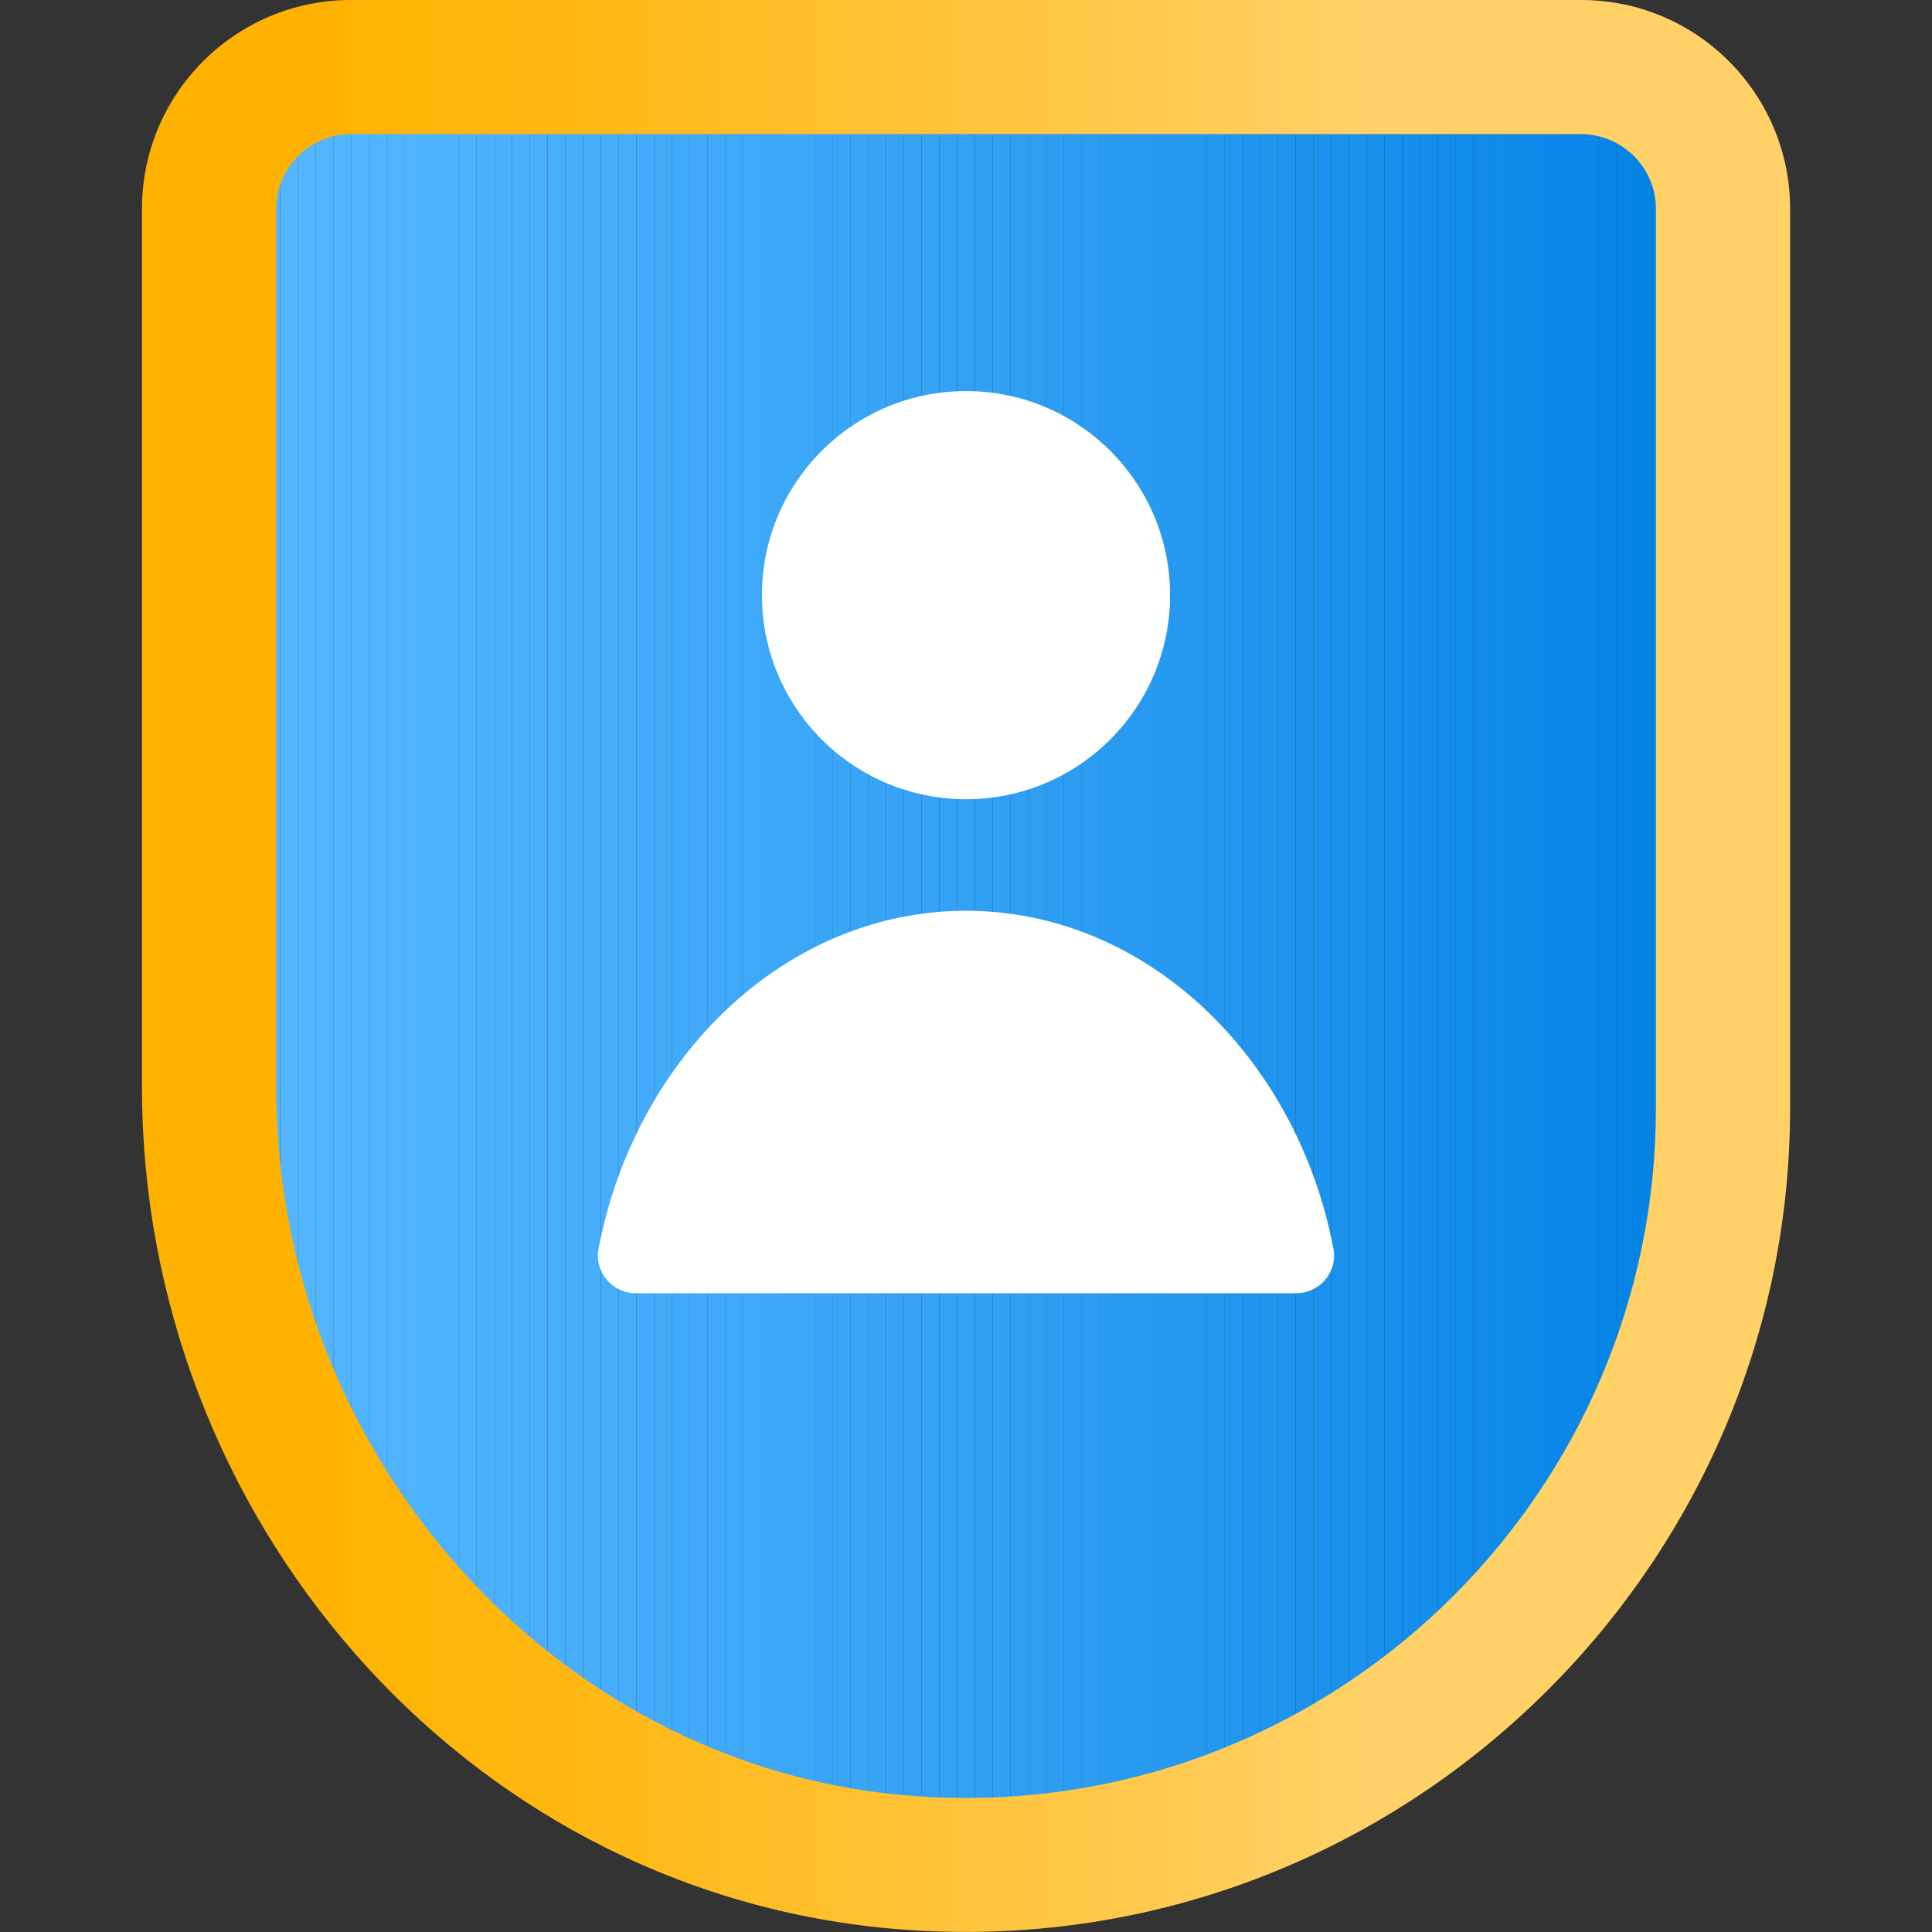
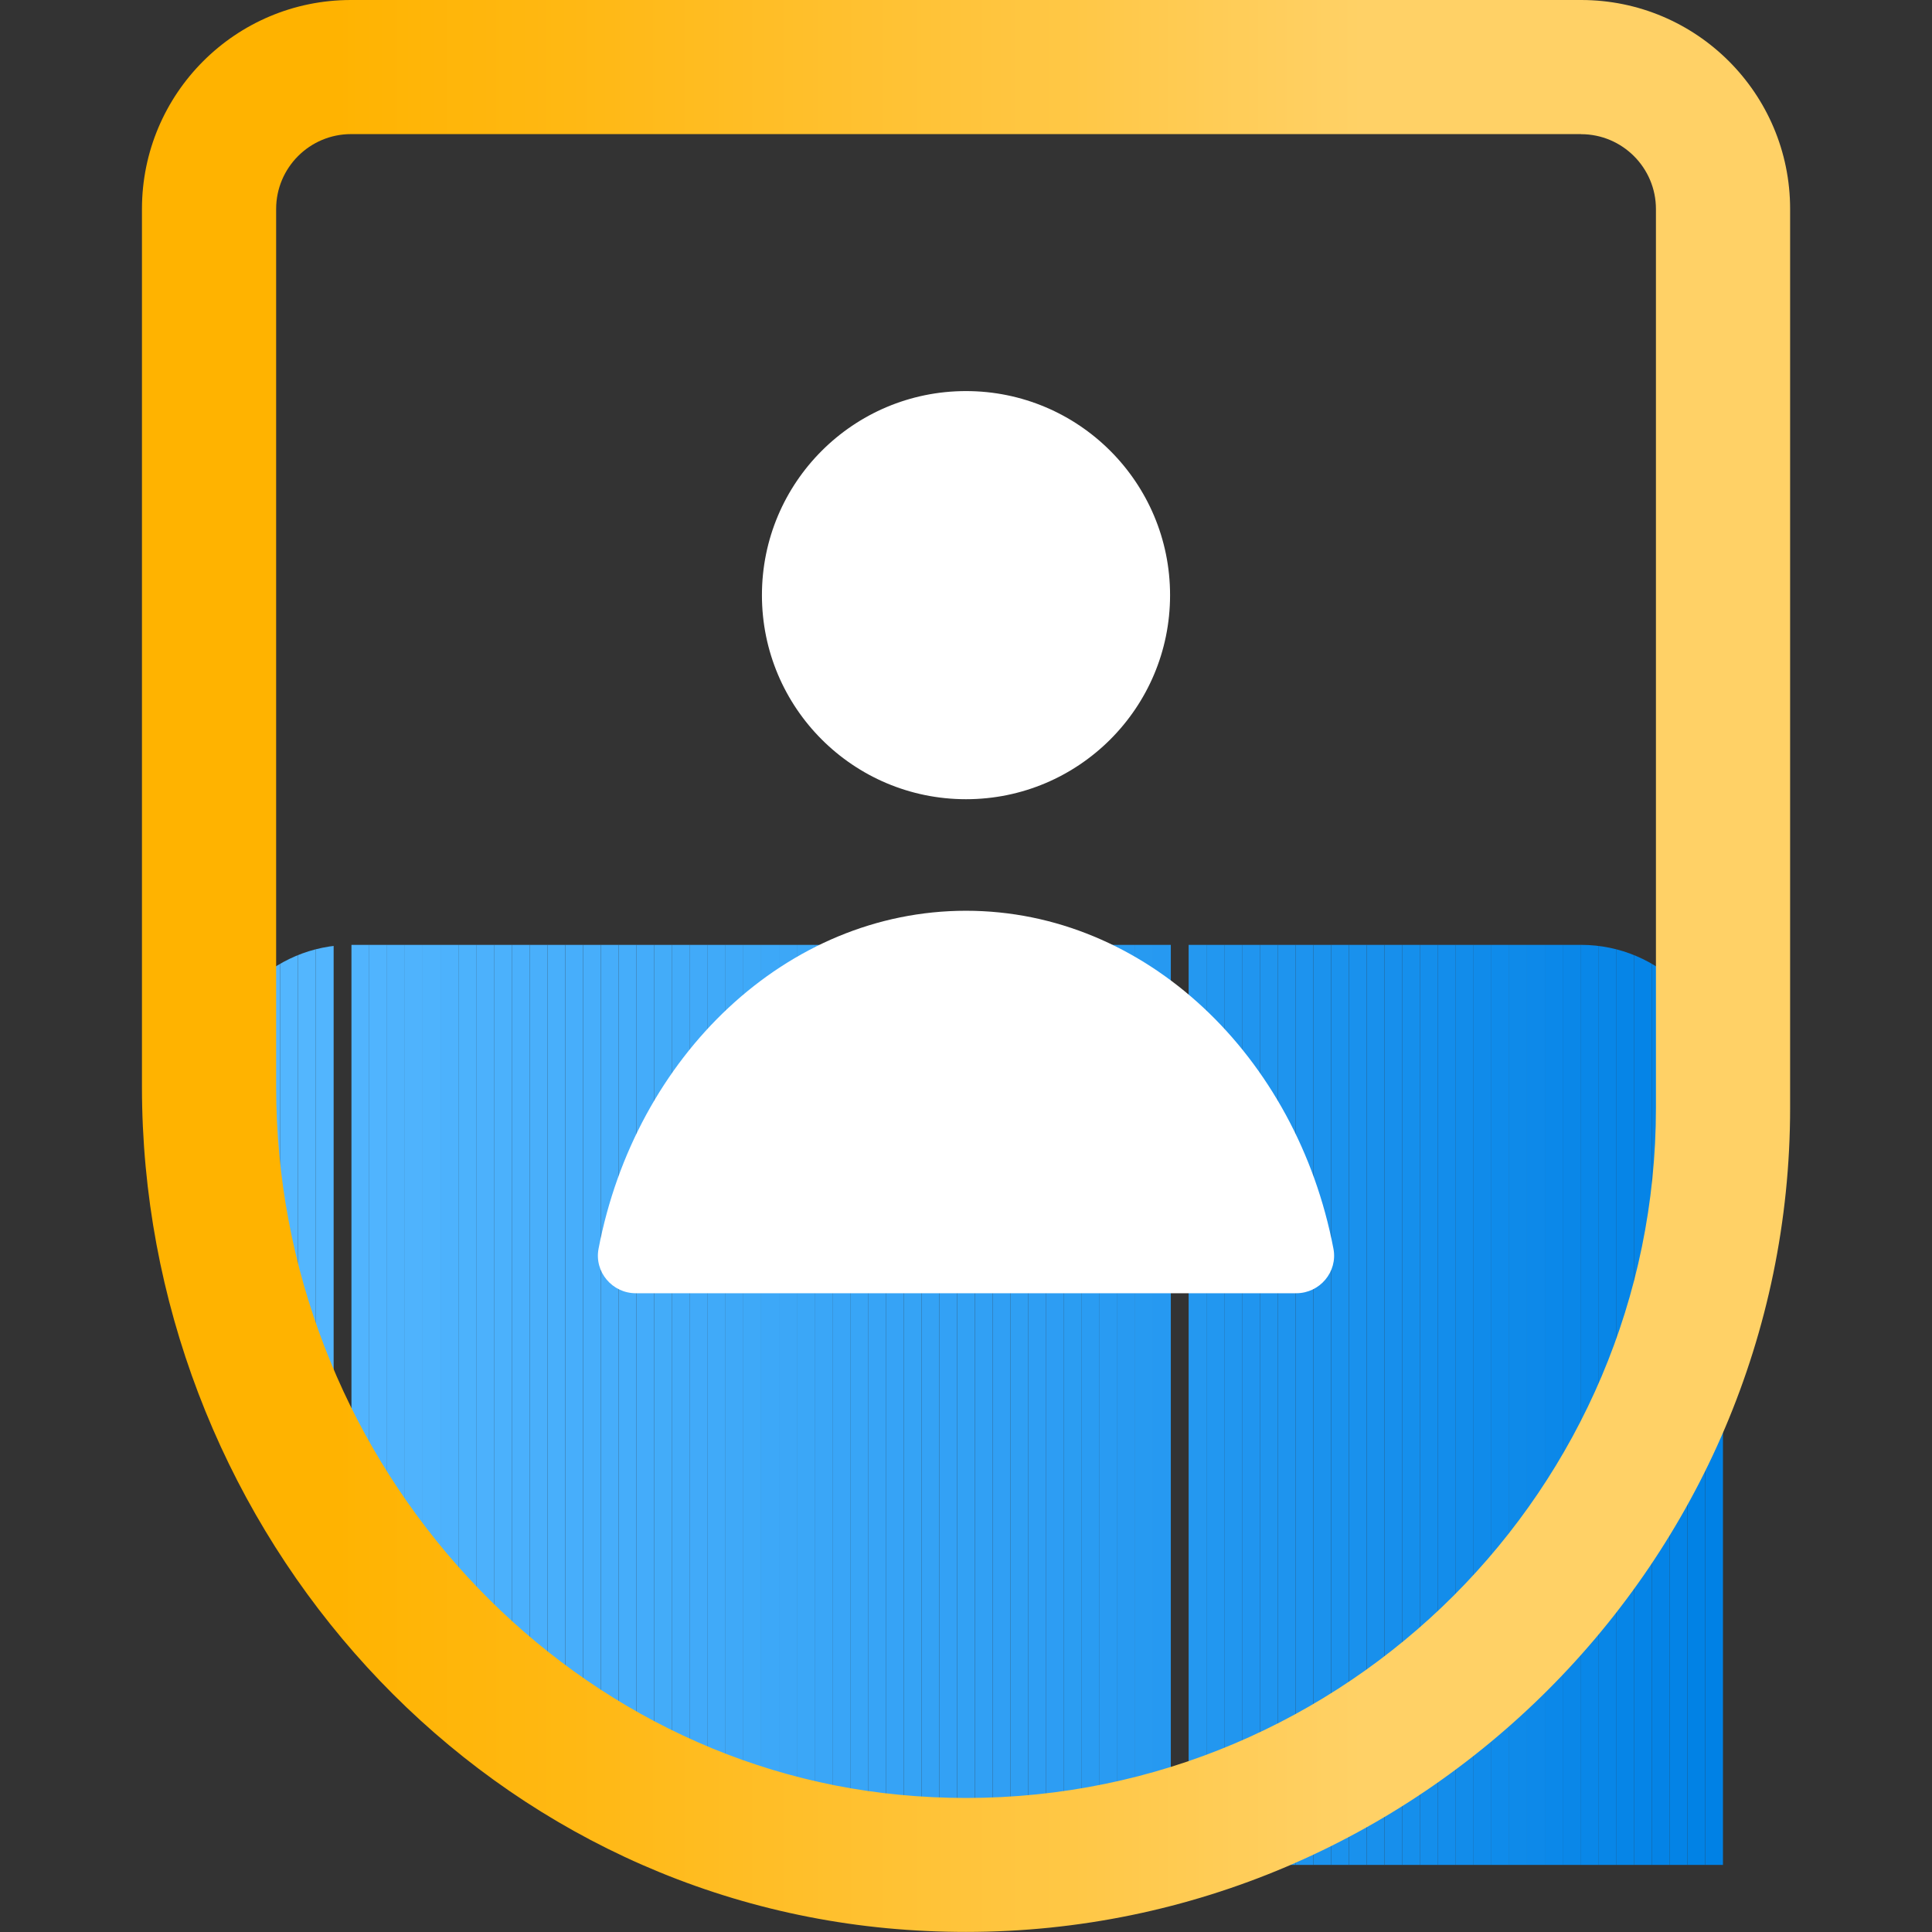
<svg xmlns="http://www.w3.org/2000/svg" id="Ebene_1" data-name="Ebene 1" viewBox="0 0 256 256">
  <rect x="0" y="0" width="256" height="256" fill="#333333" stroke="none" />
  <defs>
    <style>
      .cls-1 {
        fill: #178fec;
      }

      .cls-2 {
        fill: #289af1;
      }

      .cls-3 {
        fill: #36a3f6;
      }

      .cls-4 {
        fill: #49affb;
      }

      .cls-5 {
        fill: #54b6ff;
      }

      .cls-6 {
        fill: #4bb1fc;
      }

      .cls-7 {
        fill: #2b9df2;
      }

      .cls-8 {
        fill: #2f9ff3;
      }

      .cls-9 {
        fill: #41aaf9;
      }

      .cls-10 {
        fill: #0182e5;
      }

      .cls-11 {
        fill: #2d9df3;
      }

      .cls-12 {
        fill: #1991ed;
      }

      .cls-13 {
        fill: #37a4f6;
      }

      .cls-14 {
        fill: #54b7ff;
      }

      .cls-15 {
        fill: #2699f1;
      }

      .cls-16 {
        fill: #43acf9;
      }

      .cls-17 {
        fill: #4ab0fc;
      }

      .cls-18 {
        fill: #fff;
      }

      .cls-19 {
        fill: #1a92ed;
      }

      .cls-20 {
        fill: #34a2f5;
      }

      .cls-21 {
        fill: url(#Unbenannter_Verlauf_48);
      }

      .cls-22 {
        fill: #4fb3fd;
      }

      .cls-23 {
        fill: #1e94ee;
      }

      .cls-24 {
        fill: #0b88e9;
      }

      .cls-25 {
        fill: none;
      }

      .cls-26 {
        fill: #0886e7;
      }

      .cls-27 {
        fill: #0383e6;
      }

      .cls-28 {
        fill: #2196ef;
      }

      .cls-29 {
        fill: #4db2fd;
      }

      .cls-30 {
        fill: #3aa6f7;
      }

      .cls-31 {
        fill: #138deb;
      }

      .cls-32 {
        fill: #2a9cf2;
      }

      .cls-33 {
        fill: #128cea;
      }

      .cls-34 {
        fill: #0d89e9;
      }

      .cls-35 {
        fill: #46adfa;
      }

      .cls-36 {
        fill: #2498f0;
      }

      .cls-37 {
        fill: #148eeb;
      }

      .cls-38 {
        fill: #39a5f7;
      }

      .cls-39 {
        fill: #32a1f4;
      }

      .cls-40 {
        fill: #158fec;
      }

      .cls-41 {
        fill: #44acfa;
      }

      .cls-42 {
        fill: #1d93ee;
      }

      .cls-43 {
        fill: #2095ef;
      }

      .cls-44 {
        fill: #51b5fe;
      }

      .cls-45 {
        fill: #299bf2;
      }

      .cls-46 {
        fill: #3da8f8;
      }

      .cls-47 {
        fill: #0081e5;
      }

      .cls-48 {
        fill: #108bea;
      }

      .cls-49 {
        fill: #42abf9;
      }

      .cls-50 {
        fill: #40aaf9;
      }

      .cls-51 {
        fill: #33a1f5;
      }

      .cls-52 {
        fill: #35a3f5;
      }

      .cls-53 {
        fill: #3ca7f7;
      }

      .cls-54 {
        fill: #47aefb;
      }

      .cls-55 {
        fill: #53b6fe;
      }

      .cls-56 {
        fill: #0a87e8;
      }

      .cls-57 {
        fill: #45adfa;
      }

      .cls-58 {
        fill: #0685e7;
      }

      .cls-59 {
        fill: #50b4fe;
      }

      .cls-60 {
        fill: #55b7ff;
      }

      .cls-61 {
        fill: #3fa9f8;
      }

      .cls-62 {
        fill: #2297f0;
      }

      .cls-63 {
        fill: #1f95ee;
      }

      .cls-64 {
        fill: #0e8ae9;
      }

      .cls-65 {
        fill: #0483e6;
      }

      .cls-66 {
        fill: #4cb1fc;
      }

      .cls-67 {
        fill: #31a0f4;
      }

      .cls-68 {
        fill: #3ea9f8;
      }

      .cls-69 {
        fill: #51b4fe;
      }

      .cls-70 {
        fill: #3ba7f7;
      }

      .cls-71 {
        fill: #38a5f6;
      }

      .cls-72 {
        fill: #4eb3fd;
      }

      .cls-73 {
        fill: #279af1;
      }

      .cls-74 {
        fill: #52b5fe;
      }

      .cls-75 {
        fill: #1b92ed;
      }

      .cls-76 {
        fill: #0f8bea;
      }

      .cls-77 {
        fill: #309ff4;
      }

      .cls-78 {
        fill: #2e9ef3;
      }

      .cls-79 {
        fill: #2598f0;
      }

      .cls-80 {
        clip-path: url(#clippath);
      }

      .cls-81 {
        fill: #0584e7;
      }

      .cls-82 {
        fill: #4cb2fc;
      }

      .cls-83 {
        fill: #48affb;
      }

      .cls-84 {
        fill: #0987e8;
      }

      .cls-85 {
        fill: #1890ec;
      }
    </style>
    <clipPath id="clippath">
-       <path class="cls-25" d="M128.01,247.11c-3.18,0-6.41-.15-9.65-.46-50.84-4.79-90.67-49.88-90.67-102.63V27.7c0-10.38,8.44-18.82,18.81-18.82h163c10.37,0,18.81,8.44,18.81,18.82v119.11c0,26.67-10.46,51.82-29.46,70.82-19,19-44.15,29.47-70.82,29.47h0Z" />
+       <path class="cls-25" d="M128.01,247.11c-3.18,0-6.41-.15-9.65-.46-50.84-4.79-90.67-49.88-90.67-102.63c0-10.38,8.44-18.82,18.81-18.82h163c10.37,0,18.81,8.44,18.81,18.82v119.11c0,26.67-10.46,51.82-29.46,70.82-19,19-44.15,29.47-70.82,29.47h0Z" />
    </clipPath>
    <linearGradient id="Unbenannter_Verlauf_48" data-name="Unbenannter Verlauf 48" x1="18.81" y1="128" x2="237.19" y2="128" gradientUnits="userSpaceOnUse">
      <stop offset=".11" stop-color="#ffb300" />
      <stop offset=".26" stop-color="#ffb813" />
      <stop offset=".56" stop-color="#ffc745" />
      <stop offset=".74" stop-color="#ffd166" />
    </linearGradient>
  </defs>
  <g class="cls-80">
    <rect class="cls-60" x="27.69" y="8.88" width="2.36" height="238.23" />
    <rect class="cls-60" x="30.05" y="8.88" width="2.36" height="238.23" />
    <rect class="cls-14" x="32.41" y="8.88" width="2.36" height="238.23" />
    <rect class="cls-5" x="34.77" y="8.88" width="2.36" height="238.23" />
    <rect class="cls-55" x="37.13" y="8.88" width="2.36" height="238.23" />
    <rect class="cls-55" x="39.49" y="8.88" width="2.36" height="238.23" />
    <rect class="cls-74" x="41.85" y="8.88" width="2.36" height="238.23" />
-     <rect class="cls-44" x="44.21" y="8.88" width="2.36" height="238.23" />
    <rect class="cls-69" x="46.57" y="8.88" width="2.36" height="238.23" />
    <rect class="cls-59" x="48.93" y="8.88" width="2.36" height="238.23" />
    <rect class="cls-22" x="51.29" y="8.88" width="2.36" height="238.23" />
    <rect class="cls-22" x="53.65" y="8.88" width="2.36" height="238.23" />
    <rect class="cls-72" x="56.01" y="8.88" width="2.36" height="238.23" />
    <rect class="cls-29" x="58.37" y="8.88" width="2.36" height="238.23" />
    <rect class="cls-82" x="60.74" y="8.88" width="2.36" height="238.23" />
    <rect class="cls-66" x="63.1" y="8.88" width="2.36" height="238.23" />
    <rect class="cls-6" x="65.46" y="8.88" width="2.36" height="238.23" />
    <rect class="cls-17" x="67.82" y="8.88" width="2.36" height="238.23" />
    <rect class="cls-4" x="70.18" y="8.88" width="2.36" height="238.23" />
    <rect class="cls-83" x="72.54" y="8.88" width="2.36" height="238.23" />
    <rect class="cls-54" x="74.9" y="8.88" width="2.36" height="238.23" />
    <rect class="cls-54" x="77.26" y="8.88" width="2.36" height="238.23" />
    <rect class="cls-35" x="79.62" y="8.88" width="2.36" height="238.23" />
    <rect class="cls-57" x="81.98" y="8.88" width="2.36" height="238.23" />
    <rect class="cls-41" x="84.34" y="8.88" width="2.36" height="238.23" />
    <rect class="cls-16" x="86.7" y="8.88" width="2.36" height="238.23" />
    <rect class="cls-49" x="89.06" y="8.88" width="2.36" height="238.23" />
    <rect class="cls-9" x="91.42" y="8.88" width="2.36" height="238.23" />
    <rect class="cls-50" x="93.78" y="8.88" width="2.36" height="238.23" />
    <rect class="cls-61" x="96.14" y="8.88" width="2.36" height="238.23" />
    <rect class="cls-68" x="98.5" y="8.88" width="2.36" height="238.23" />
    <rect class="cls-46" x="100.86" y="8.88" width="2.36" height="238.23" />
    <rect class="cls-53" x="103.22" y="8.88" width="2.36" height="238.23" />
    <rect class="cls-70" x="105.58" y="8.88" width="2.36" height="238.23" />
    <rect class="cls-30" x="107.94" y="8.88" width="2.36" height="238.23" />
    <rect class="cls-38" x="110.3" y="8.88" width="2.36" height="238.23" />
    <rect class="cls-71" x="112.66" y="8.88" width="2.36" height="238.23" />
    <rect class="cls-13" x="115.02" y="8.88" width="2.36" height="238.23" />
    <rect class="cls-3" x="117.38" y="8.88" width="2.36" height="238.23" />
    <rect class="cls-52" x="119.74" y="8.88" width="2.36" height="238.23" />
    <rect class="cls-20" x="122.1" y="8.88" width="2.36" height="238.23" />
    <rect class="cls-51" x="124.46" y="8.88" width="2.36" height="238.23" />
    <rect class="cls-39" x="126.82" y="8.88" width="2.36" height="238.23" />
    <rect class="cls-67" x="129.18" y="8.88" width="2.36" height="238.23" />
    <rect class="cls-77" x="131.54" y="8.88" width="2.36" height="238.23" />
    <rect class="cls-8" x="133.9" y="8.88" width="2.36" height="238.23" />
    <rect class="cls-78" x="136.26" y="8.88" width="2.36" height="238.23" />
    <rect class="cls-11" x="138.62" y="8.88" width="2.36" height="238.23" />
    <rect class="cls-7" x="140.98" y="8.88" width="2.36" height="238.23" />
    <rect class="cls-32" x="143.34" y="8.88" width="2.36" height="238.23" />
    <rect class="cls-45" x="145.7" y="8.88" width="2.36" height="238.23" />
    <rect class="cls-2" x="148.06" y="8.88" width="2.36" height="238.23" />
    <rect class="cls-73" x="150.42" y="8.88" width="2.36" height="238.23" />
    <rect class="cls-15" x="152.78" y="8.88" width="2.36" height="238.23" />
-     <rect class="cls-79" x="155.14" y="8.88" width="2.36" height="238.23" />
    <rect class="cls-36" x="157.5" y="8.88" width="2.36" height="238.23" />
    <rect class="cls-62" x="159.86" y="8.88" width="2.36" height="238.23" />
    <rect class="cls-28" x="162.22" y="8.88" width="2.36" height="238.23" />
    <rect class="cls-43" x="164.58" y="8.88" width="2.36" height="238.23" />
    <rect class="cls-63" x="166.94" y="8.88" width="2.36" height="238.23" />
    <rect class="cls-23" x="169.3" y="8.88" width="2.36" height="238.23" />
    <rect class="cls-42" x="171.66" y="8.88" width="2.36" height="238.23" />
    <rect class="cls-75" x="174.02" y="8.88" width="2.36" height="238.23" />
    <rect class="cls-19" x="176.38" y="8.88" width="2.36" height="238.23" />
    <rect class="cls-12" x="178.74" y="8.88" width="2.36" height="238.23" />
    <rect class="cls-85" x="181.1" y="8.88" width="2.36" height="238.23" />
    <rect class="cls-1" x="183.46" y="8.88" width="2.36" height="238.23" />
    <rect class="cls-40" x="185.82" y="8.88" width="2.36" height="238.23" />
    <rect class="cls-37" x="188.18" y="8.88" width="2.36" height="238.23" />
    <rect class="cls-31" x="190.54" y="8.88" width="2.36" height="238.23" />
    <rect class="cls-33" x="192.9" y="8.88" width="2.36" height="238.23" />
    <rect class="cls-48" x="195.26" y="8.88" width="2.36" height="238.23" />
    <rect class="cls-76" x="197.62" y="8.88" width="2.36" height="238.23" />
    <rect class="cls-64" x="199.98" y="8.88" width="2.36" height="238.23" />
    <rect class="cls-34" x="202.34" y="8.88" width="2.36" height="238.23" />
    <rect class="cls-24" x="204.7" y="8.88" width="2.36" height="238.23" />
    <rect class="cls-56" x="207.06" y="8.88" width="2.36" height="238.23" />
    <rect class="cls-84" x="209.42" y="8.88" width="2.36" height="238.23" />
    <rect class="cls-26" x="211.78" y="8.88" width="2.36" height="238.23" />
    <rect class="cls-58" x="214.14" y="8.88" width="2.36" height="238.23" />
    <rect class="cls-81" x="216.5" y="8.88" width="2.36" height="238.23" />
    <rect class="cls-65" x="218.86" y="8.88" width="2.36" height="238.23" />
    <rect class="cls-27" x="221.22" y="8.88" width="2.36" height="238.23" />
    <rect class="cls-10" x="223.58" y="8.88" width="2.36" height="238.23" />
    <rect class="cls-47" x="225.94" y="8.88" width="2.36" height="238.23" />
  </g>
  <path class="cls-21" d="M209.5,17.78c5.47,0,9.92,4.45,9.92,9.92v119.12c0,50.41-41.01,91.42-91.42,91.42-2.91,0-5.87-.14-8.79-.42-46.33-4.38-82.62-45.57-82.62-93.79V27.69c0-5.47,4.45-9.92,9.92-9.92h163M209.5,0H46.5c-15.29,0-27.69,12.4-27.69,27.69v116.32c0,56.77,42.2,106.15,98.72,111.49,3.52.33,7.01.49,10.47.49,60.06,0,109.2-49.14,109.2-109.19V27.69c0-15.29-12.4-27.69-27.69-27.69h0Z" />
  <g>
    <circle class="cls-18" cx="128" cy="78.86" r="27.04" />
    <path class="cls-18" d="M171.76,171.36c3.12,0,5.51-2.83,4.93-5.89-4.87-25.52-24.9-44.79-48.69-44.79s-43.82,19.27-48.69,44.79c-.58,3.06,1.81,5.89,4.93,5.89h87.53Z" />
  </g>
</svg>